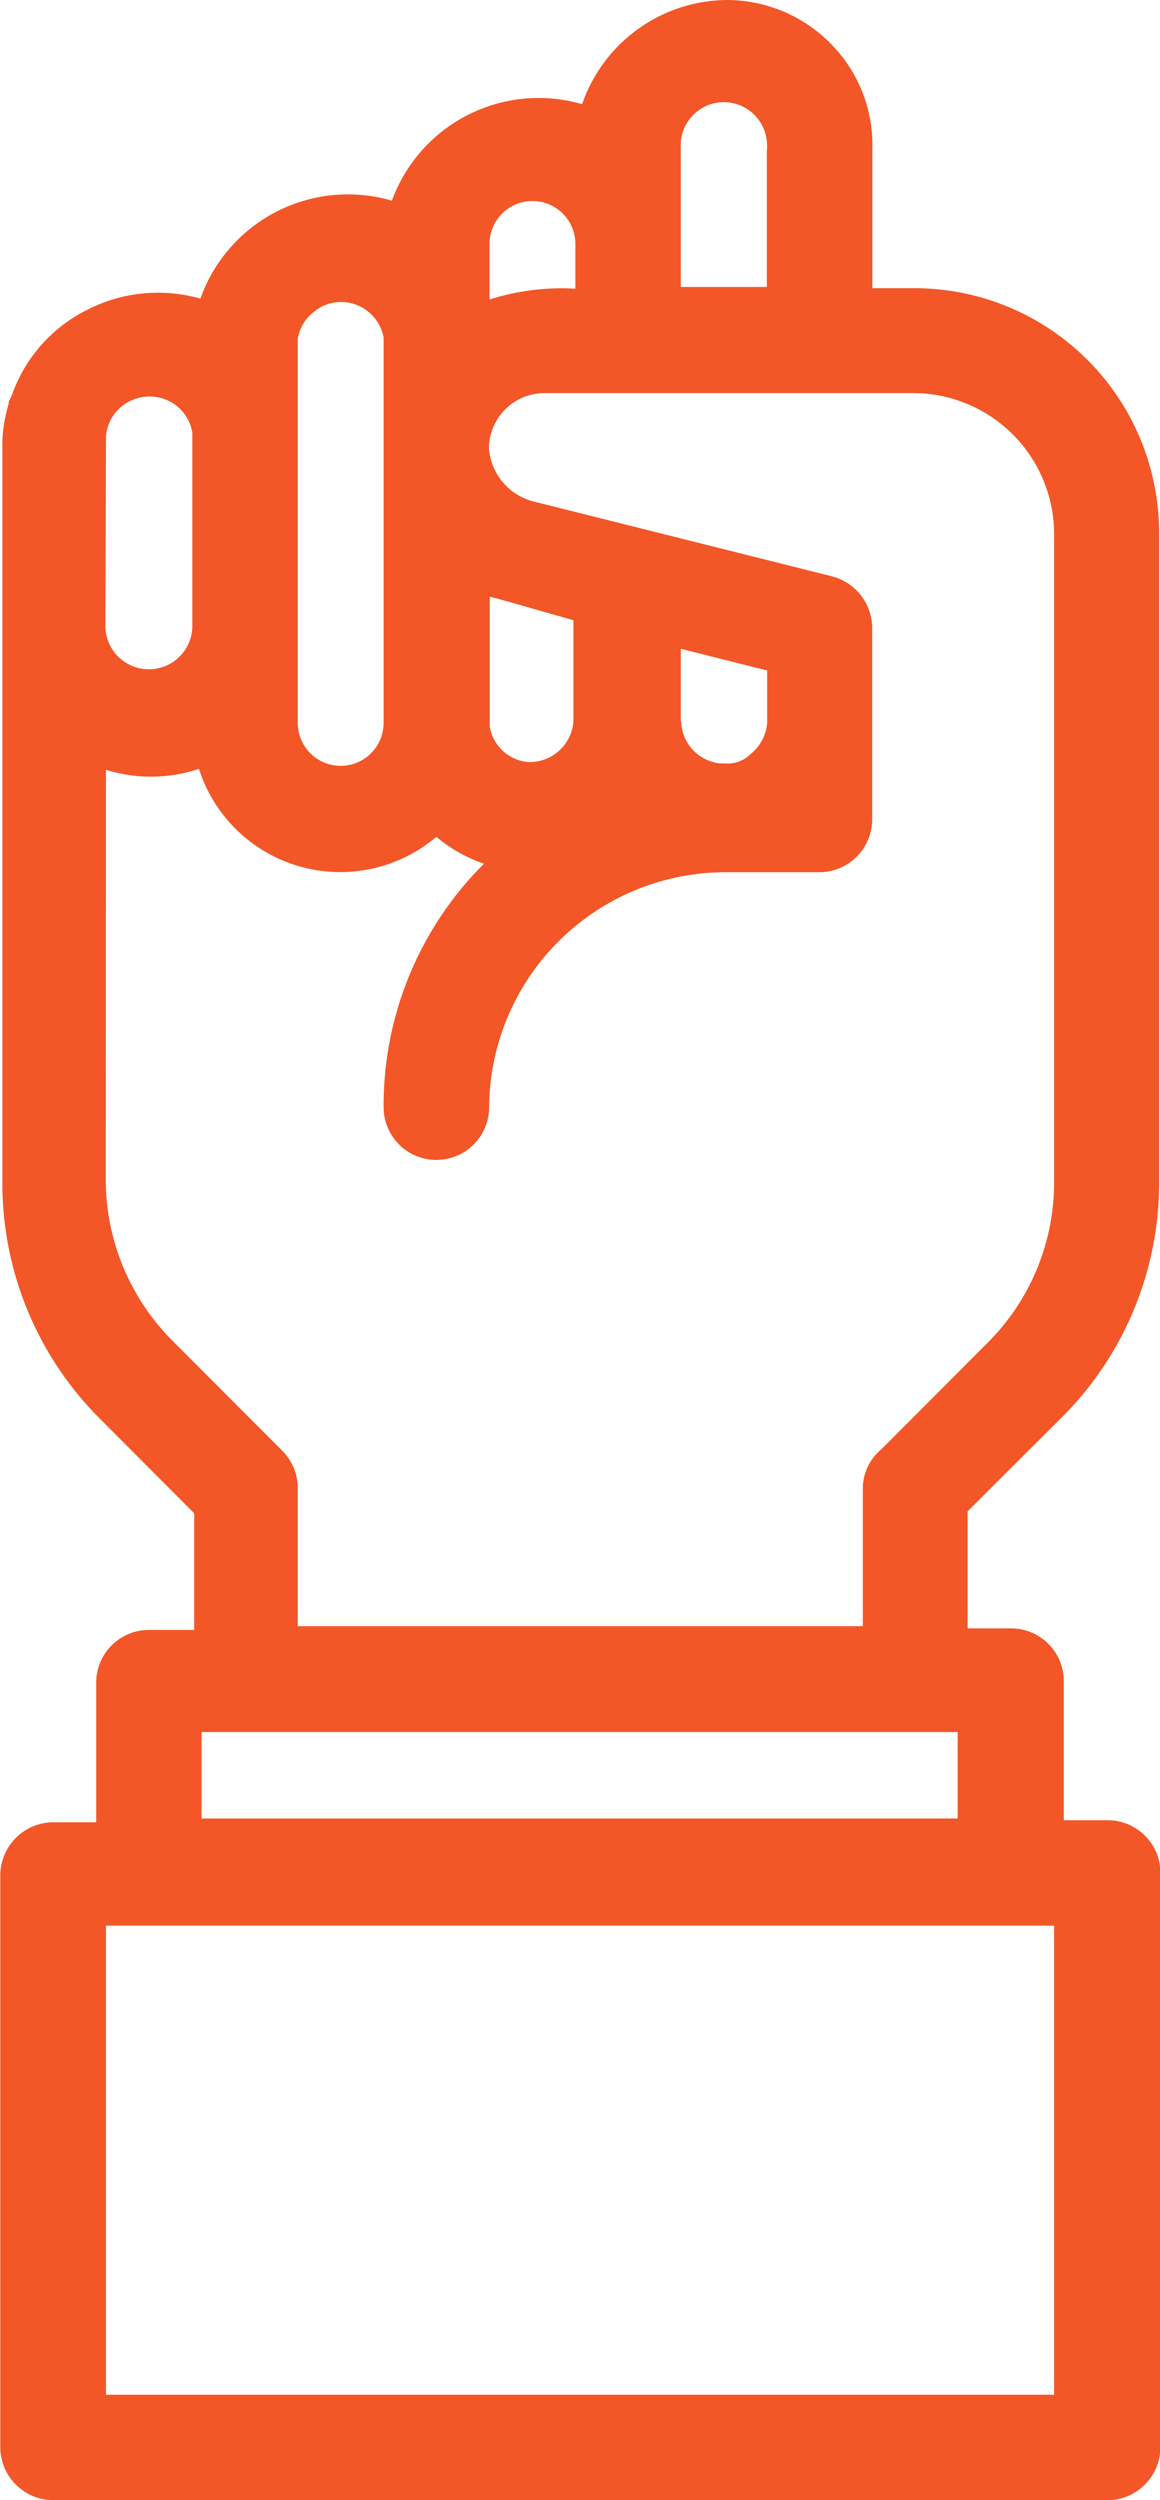
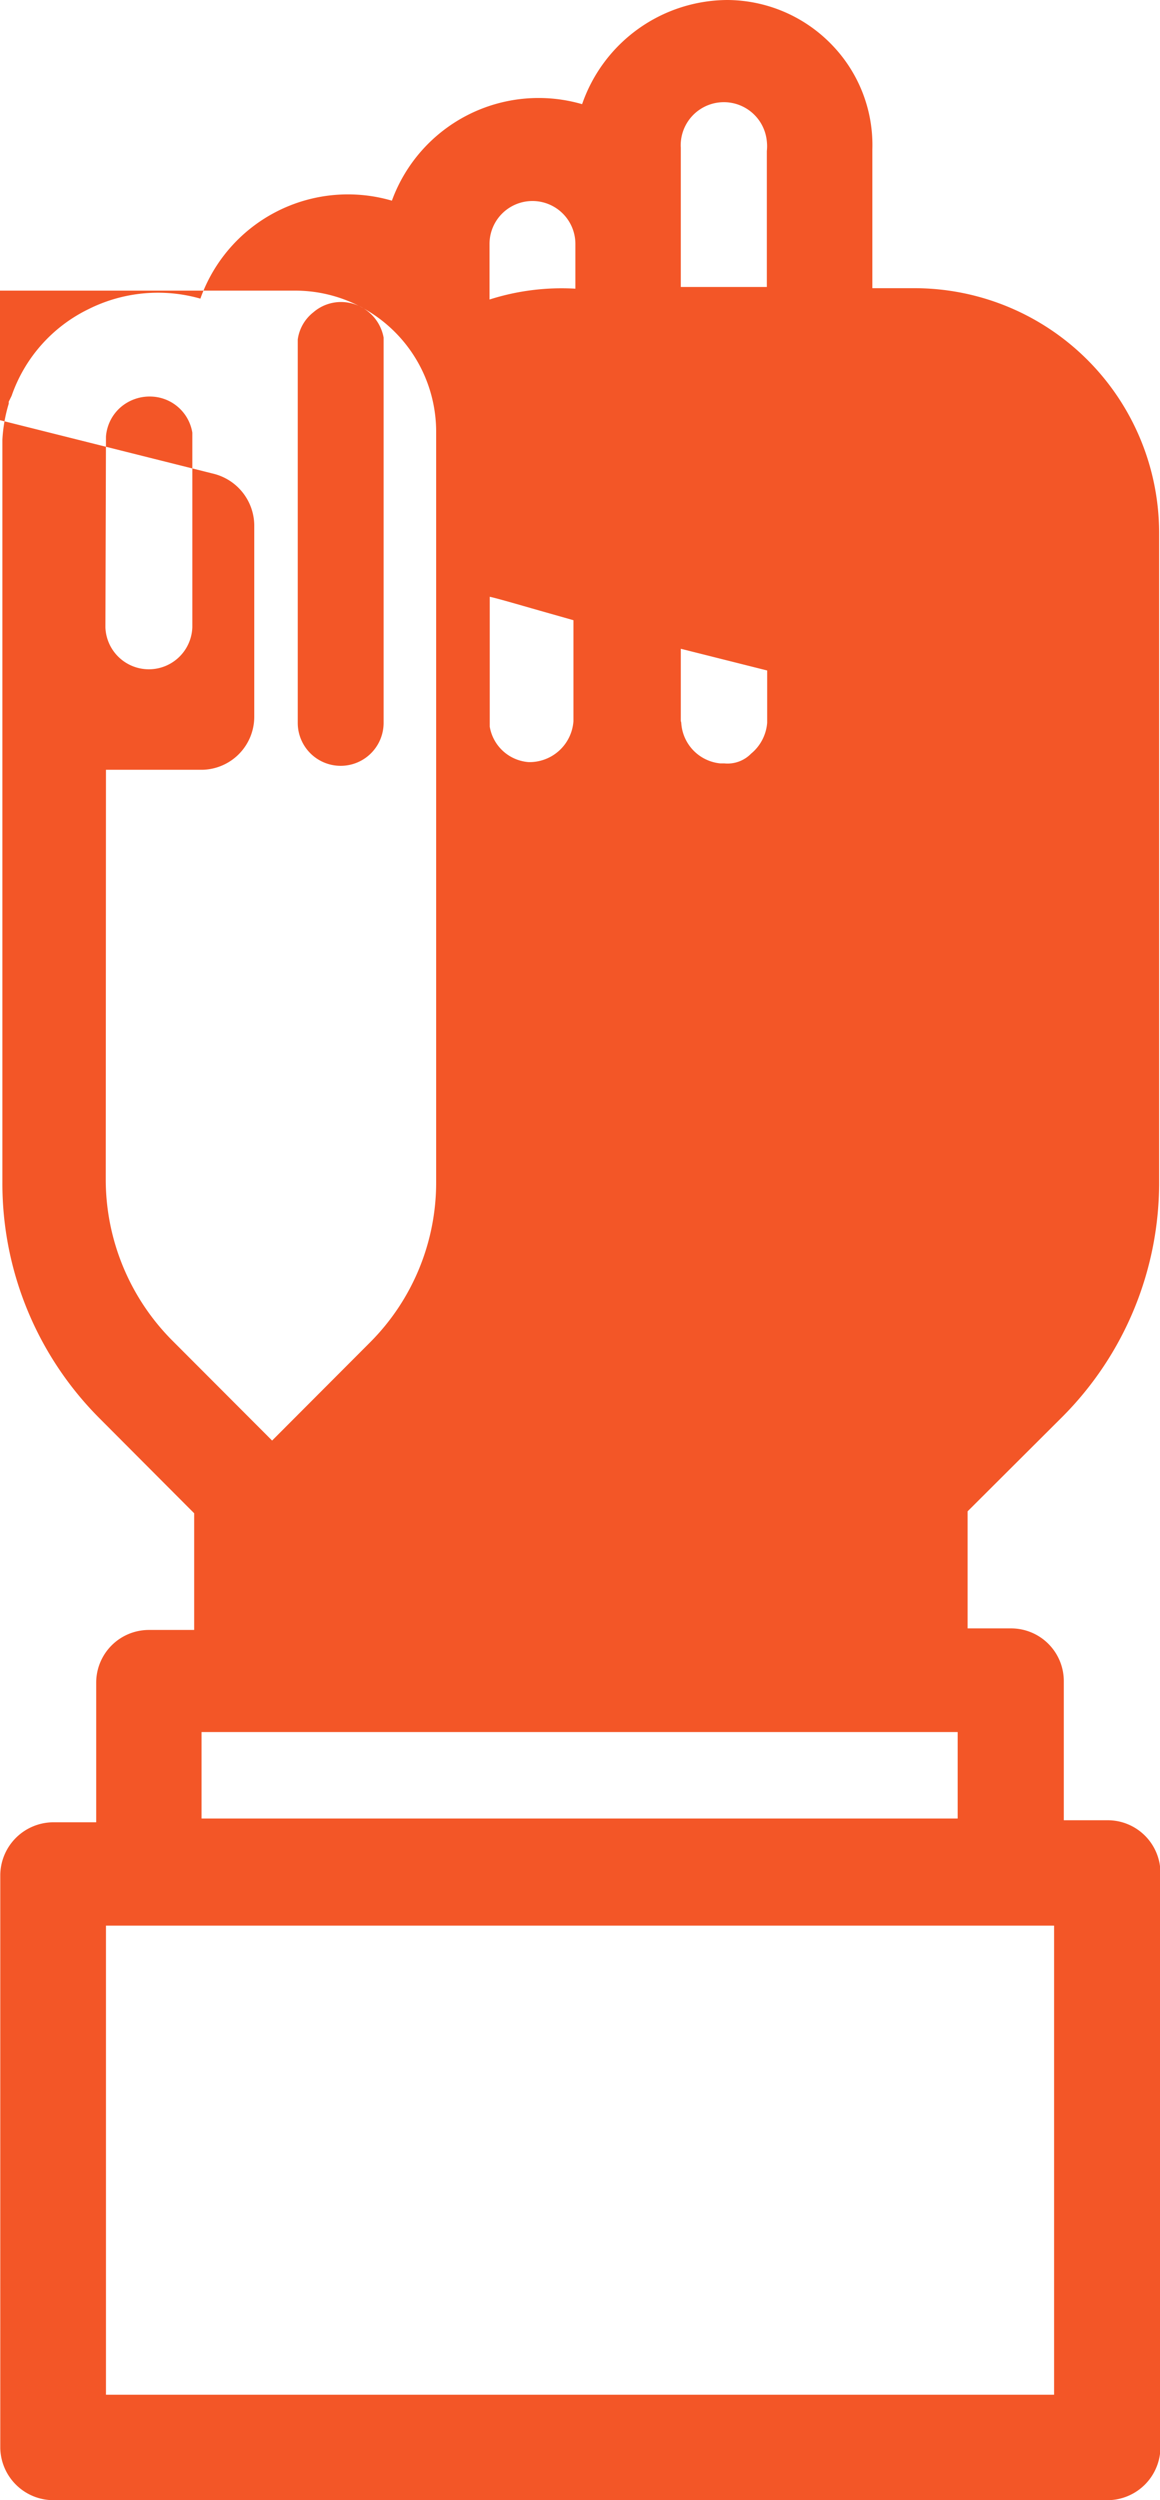
<svg xmlns="http://www.w3.org/2000/svg" width="20.886" height="45" viewBox="0 0 20.886 45">
-   <path data-name="パス 52202" d="M19.937 32.762h-.783v-2.505a.949.949 0 00-.948-.948h-.784v-2.107l1.7-1.695a5.965 5.965 0 001.748-4.259V9.587a4.406 4.406 0 00-4.4-4.4h-.763v-2.5a2.591 2.591 0 00-.719-1.87A2.632 2.632 0 0013.096 0a2.782 2.782 0 00-2.615 1.875 2.812 2.812 0 00-3.425 1.737 2.819 2.819 0 00-3.448 1.763 2.793 2.793 0 00-2.016.19 2.725 2.725 0 00-1.383 1.56l-.052.106v.036a2.734 2.734 0 00-.114.647v13.361a5.981 5.981 0 001.758 4.262l1.695 1.7v2.1h-.815a.949.949 0 00-.949.948v2.514H.943a.959.959 0 00-.938.949v10.314A.958.958 0 00.954 45h19a.957.957 0 00.94-.949v-10.34a.95.95 0 00-.957-.949zM12.257 2.65a.777.777 0 011.55-.105.79.79 0 010 .174v2.446h-1.549V2.65zM3.463 7.787v3.5a.783.783 0 01-1.565.008l.01-3.437a.777.777 0 01.262-.526.8.8 0 01.566-.194.774.774 0 01.727.649zm-1.555 6.068a2.713 2.713 0 001.674-.017 2.672 2.672 0 004.274 1.224 2.692 2.692 0 00.858.484 6.137 6.137 0 00-1.807 4.381.95.95 0 001.9 0 4.259 4.259 0 014.227-4.228h1.741a.955.955 0 00.929-.949v-3.462a.966.966 0 00-.721-.914l-5.4-1.354a1.073 1.073 0 01-.779-.945 1 1 0 01.988-1h6.661a2.54 2.54 0 012.526 2.524V21.28a4.071 4.071 0 01-1.188 2.879l-1.92 1.924a.926.926 0 00-.336.692v2.494H5.361v-2.494a.952.952 0 00-.28-.665l-1.977-1.98a4.112 4.112 0 01-1.2-2.892zm8.452-8.659a4.267 4.267 0 00-1.546.195v-1a.773.773 0 111.546 0zm-.842 8.521a.768.768 0 01-.7-.638v-2.338c.131.028.491.133.89.247l.617.175v1.818a.793.793 0 01-.807.736zm2.74-.74v-1.3l1.555.391v.942a.8.8 0 01-.29.555.591.591 0 01-.484.175h-.073a.78.78 0 01-.7-.734zM6.907 6.075v6.936a.773.773 0 11-1.546 0v-6.9a.75.75 0 01.28-.489.76.76 0 01.595-.18.78.78 0 01.671.633zm10.336 25.1v1.556H3.629v-1.556zM1.908 43.102v-8.443h17.071v8.443z" fill="#F35627" />
+   <path data-name="パス 52202" d="M19.937 32.762h-.783v-2.505a.949.949 0 00-.948-.948h-.784v-2.107l1.7-1.695a5.965 5.965 0 001.748-4.259V9.587a4.406 4.406 0 00-4.4-4.4h-.763v-2.5a2.591 2.591 0 00-.719-1.87A2.632 2.632 0 0013.096 0a2.782 2.782 0 00-2.615 1.875 2.812 2.812 0 00-3.425 1.737 2.819 2.819 0 00-3.448 1.763 2.793 2.793 0 00-2.016.19 2.725 2.725 0 00-1.383 1.56l-.052.106v.036a2.734 2.734 0 00-.114.647v13.361a5.981 5.981 0 001.758 4.262l1.695 1.7v2.1h-.815a.949.949 0 00-.949.948v2.514H.943a.959.959 0 00-.938.949v10.314A.958.958 0 00.954 45h19a.957.957 0 00.94-.949v-10.34a.95.95 0 00-.957-.949zM12.257 2.65a.777.777 0 011.55-.105.79.79 0 010 .174v2.446h-1.549V2.65zM3.463 7.787v3.5a.783.783 0 01-1.565.008l.01-3.437a.777.777 0 01.262-.526.8.8 0 01.566-.194.774.774 0 01.727.649zm-1.555 6.068h1.741a.955.955 0 00.929-.949v-3.462a.966.966 0 00-.721-.914l-5.4-1.354a1.073 1.073 0 01-.779-.945 1 1 0 01.988-1h6.661a2.54 2.54 0 012.526 2.524V21.28a4.071 4.071 0 01-1.188 2.879l-1.92 1.924a.926.926 0 00-.336.692v2.494H5.361v-2.494a.952.952 0 00-.28-.665l-1.977-1.98a4.112 4.112 0 01-1.2-2.892zm8.452-8.659a4.267 4.267 0 00-1.546.195v-1a.773.773 0 111.546 0zm-.842 8.521a.768.768 0 01-.7-.638v-2.338c.131.028.491.133.89.247l.617.175v1.818a.793.793 0 01-.807.736zm2.74-.74v-1.3l1.555.391v.942a.8.8 0 01-.29.555.591.591 0 01-.484.175h-.073a.78.78 0 01-.7-.734zM6.907 6.075v6.936a.773.773 0 11-1.546 0v-6.9a.75.75 0 01.28-.489.76.76 0 01.595-.18.78.78 0 01.671.633zm10.336 25.1v1.556H3.629v-1.556zM1.908 43.102v-8.443h17.071v8.443z" fill="#F35627" />
</svg>